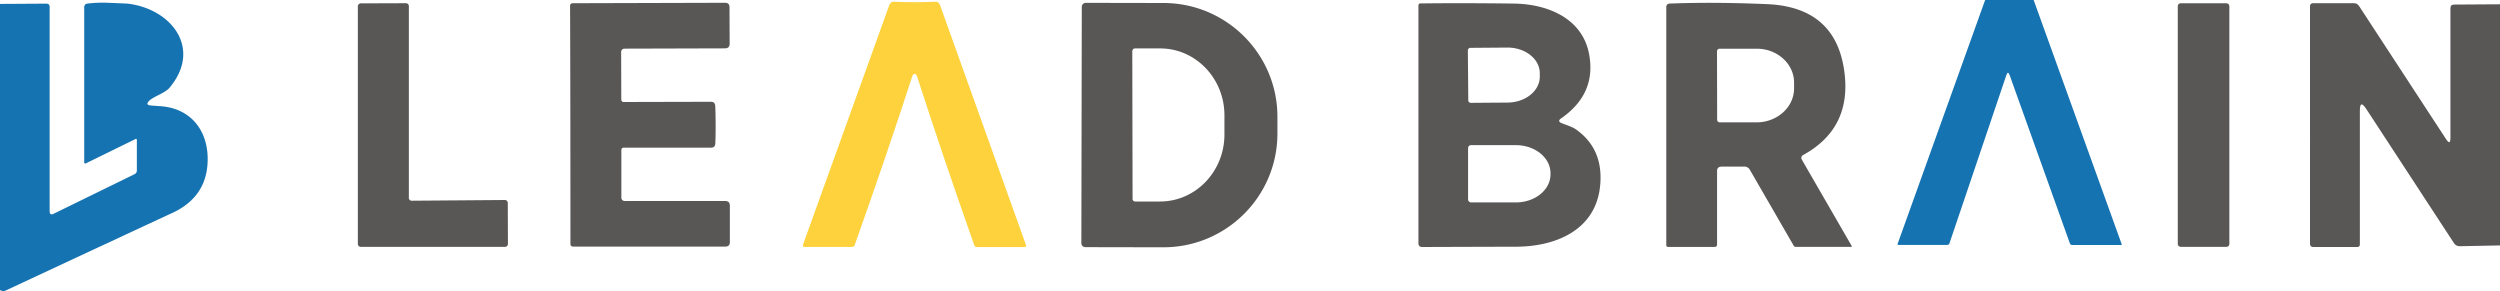
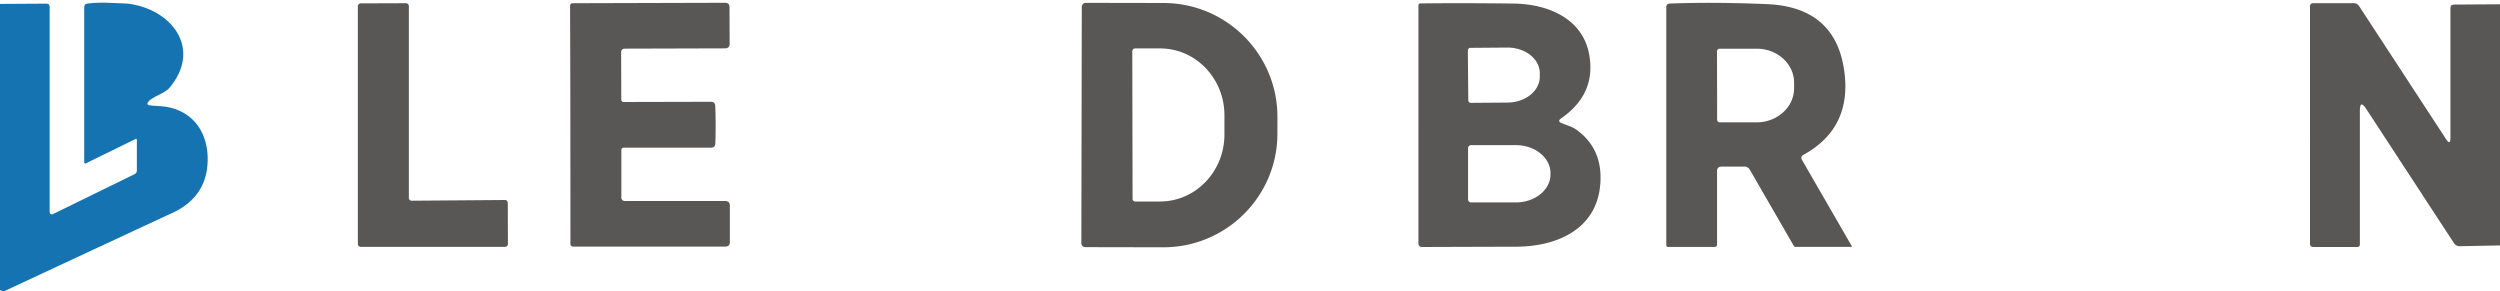
<svg xmlns="http://www.w3.org/2000/svg" id="_レイヤー_2" width="350" height="40.76" viewBox="0 0 350 40.76">
  <defs>
    <style>.cls-1{fill:#595656}.cls-2{fill:#1673b1}</style>
  </defs>
  <g id="_レイヤー_1-2">
-     <path class="cls-2" d="M284.71 0l12.32 34.17c.03.09 0 .13-.09.13h-6.82c-.17 0-.29-.08-.34-.24l-8.43-23.54c-.16-.44-.31-.44-.46 0l-7.96 23.53c-.05.16-.16.24-.33.24h-6.81c-.12 0-.16-.05-.12-.16L277.92 0h6.79z" />
-     <path d="M128.06.31c1.01 0 1.95-.02 2.82-.07.37-.02.61.14.73.49l12.03 33.58c.04.11-.01.23-.12.27-.02 0-.05.01-.07.01h-6.7c-.16 0-.3-.1-.35-.25-2.95-8.36-5.62-16.24-8.01-23.64-.07-.23-.19-.35-.34-.35s-.27.12-.34.35c-2.4 7.39-5.09 15.27-8.06 23.62-.05.15-.19.25-.35.25h-6.7c-.11 0-.2-.1-.2-.21 0-.03 0-.05.01-.08L124.5.72c.13-.35.37-.51.74-.48.87.05 1.81.07 2.82.07z" fill="#fdd23c" />
    <path class="cls-2" d="M0 40.62V.55L6.47.51c.32 0 .48.15.48.47v28.59c0 .42.19.54.57.35l11.31-5.53c.22-.11.33-.28.33-.53v-4.29a.13.13 0 00-.11-.13c-.02 0-.05 0-.07.02L12 22.88a.16.16 0 01-.2-.07c0-.02-.01-.04-.01-.06V1.03c0-.31.16-.49.47-.53.92-.11 1.87-.15 2.84-.11 1.8.07 2.73.11 2.78.12 6.12.73 10.45 6.27 5.86 11.77-.64.77-2.34 1.25-2.91 1.89-.31.35-.24.54.23.59.43.04.86.07 1.3.1 4.57.27 7 3.74 6.69 8.15-.23 3.2-1.95 5.5-5.16 6.91-.51.23-8.23 3.82-23.14 10.77-.16.08-.32.09-.48.03l-.27-.1z" />
    <path class="cls-1" d="M57.64 28.1l13.04-.1c.23 0 .41.18.41.41l.02 5.74c0 .23-.18.41-.41.41H50.51c-.23 0-.41-.18-.41-.41V.88a.42.42 0 01.42-.41l6.31-.02c.23 0 .41.18.41.41v26.83c-.01.23.17.41.4.41zm42.55-10.64c0 1.33-.02 2.22-.05 2.66-.03.37-.22.55-.59.55H87.31c-.18 0-.32.14-.32.32v6.69c0 .25.21.46.46.46h14.07c.44 0 .66.22.66.66v5.1c0 .41-.21.62-.62.62H80.25c-.26 0-.39-.13-.39-.39 0-1.99 0-7.53-.01-16.64S79.82 2.83 79.81.85c0-.26.13-.39.39-.4l21.31-.06c.41 0 .62.21.62.62l.02 5.1c0 .44-.22.66-.66.66l-14.07.04c-.25 0-.46.21-.46.46l.02 6.69c0 .18.14.32.32.32l12.24-.03c.37 0 .56.18.59.55.03.44.05 1.33.06 2.66zM151.45.96c0-.31.25-.56.56-.56l10.9.02c8.81.02 15.94 7.16 15.93 15.95v2.34c-.01 8.8-7.17 15.92-15.98 15.91h-.01l-10.9-.02a.56.56 0 01-.56-.56l.06-33.08zm7.07 6.18l.04 20.72c0 .19.16.35.35.35h3.53c4.97-.02 8.99-4.22 8.98-9.39v-2.68c0-5.17-4.04-9.37-9.01-9.36h-3.53a.37.37 0 00-.35.36zm60.11 10.1c.67.28 1.45.48 2.04.9 2.51 1.79 3.63 4.33 3.37 7.63-.49 6.47-6.31 8.82-12.04 8.77-.19 0-4.48.01-12.88.04-.36 0-.54-.18-.54-.54V.75c0-.15.12-.27.26-.27 4.03-.05 8.38-.04 13.07.02 4.86.06 9.6 2.12 10.55 7 .73 3.74-.57 6.76-3.9 9.07-.39.27-.36.49.07.67zM205.5 7.05l.06 7c0 .19.16.35.35.35l5.16-.04c2.5-.02 4.52-1.65 4.5-3.64v-.5c-.02-1.99-2.06-3.58-4.56-3.56l-5.16.04c-.19 0-.35.16-.35.35zm.03 13.69v7.18c0 .23.19.42.42.42h6.27c2.68 0 4.85-1.76 4.85-3.93v-.16c0-2.17-2.17-3.93-4.85-3.93h-6.27c-.23 0-.42.19-.42.42zm35.49 2.59c-.42 0-.63.21-.63.62V34.2c0 .25-.12.37-.37.37h-6.47c-.18 0-.27-.09-.27-.27V.95c0-.24.2-.44.44-.45 4.19-.16 8.75-.13 13.69.08 6.55.29 10.16 3.58 10.85 9.87.55 5.05-1.37 8.8-5.78 11.23-.31.17-.37.4-.2.71l6.96 12.05s.01.1-.03.12c-.01 0-.03.01-.04 0h-7.79c-.11 0-.2-.05-.26-.16l-6.13-10.61a.887.887 0 00-.82-.47h-3.15zm-.64-16.14l.02 9.58c0 .2.16.36.36.36h5.2c2.88-.02 5.22-2.15 5.21-4.77v-.8c0-2.62-2.35-4.75-5.23-4.74h-5.2c-.2 0-.36.17-.36.37z" />
-     <rect class="cls-1" x="304.89" y=".46" width="7.22" height="34.1" rx=".39" ry=".39" />
    <path class="cls-1" d="M350 .6v33.76l-5.63.11c-.35 0-.63-.14-.82-.44l-12.29-18.8c-.59-.89-.88-.81-.88.26v18.73c0 .24-.12.36-.35.36h-6.23c-.22 0-.4-.18-.4-.4V.83c0-.21.17-.38.39-.38h5.77c.3 0 .53.13.7.38l12.19 18.65c.41.62.61.56.61-.18V1.16c0-.35.17-.52.52-.52L350 .6z" />
  </g>
</svg>